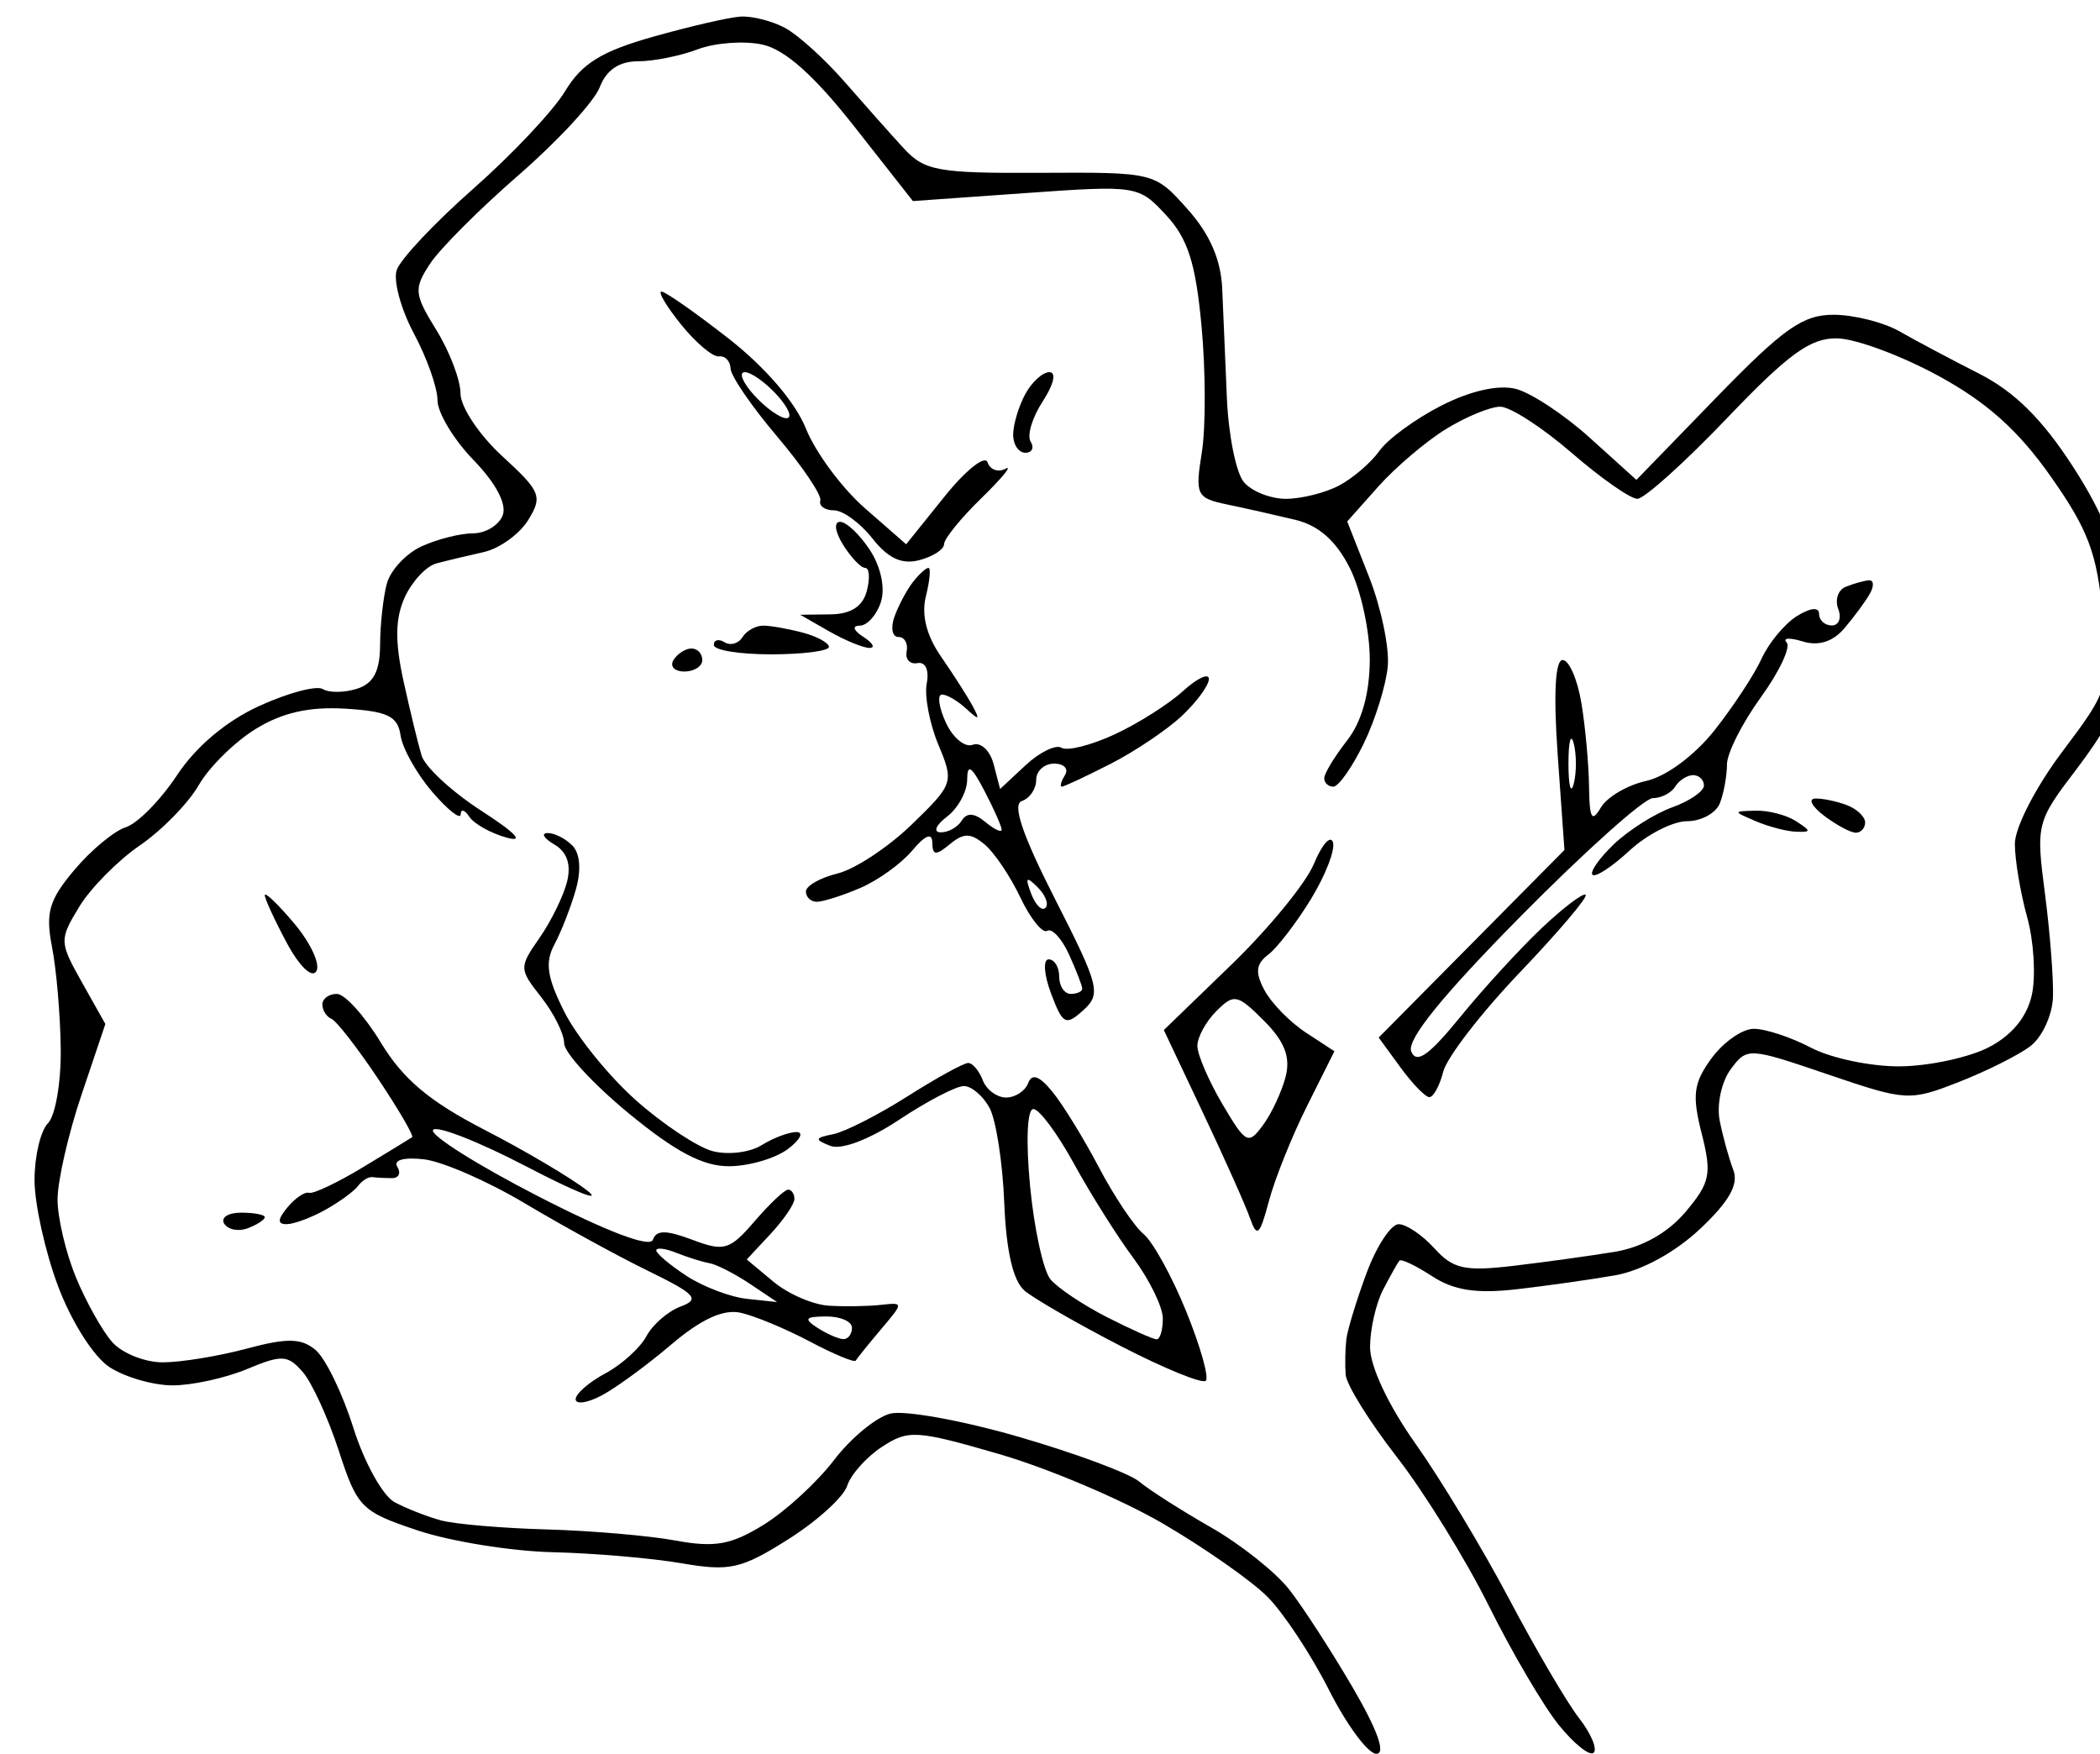
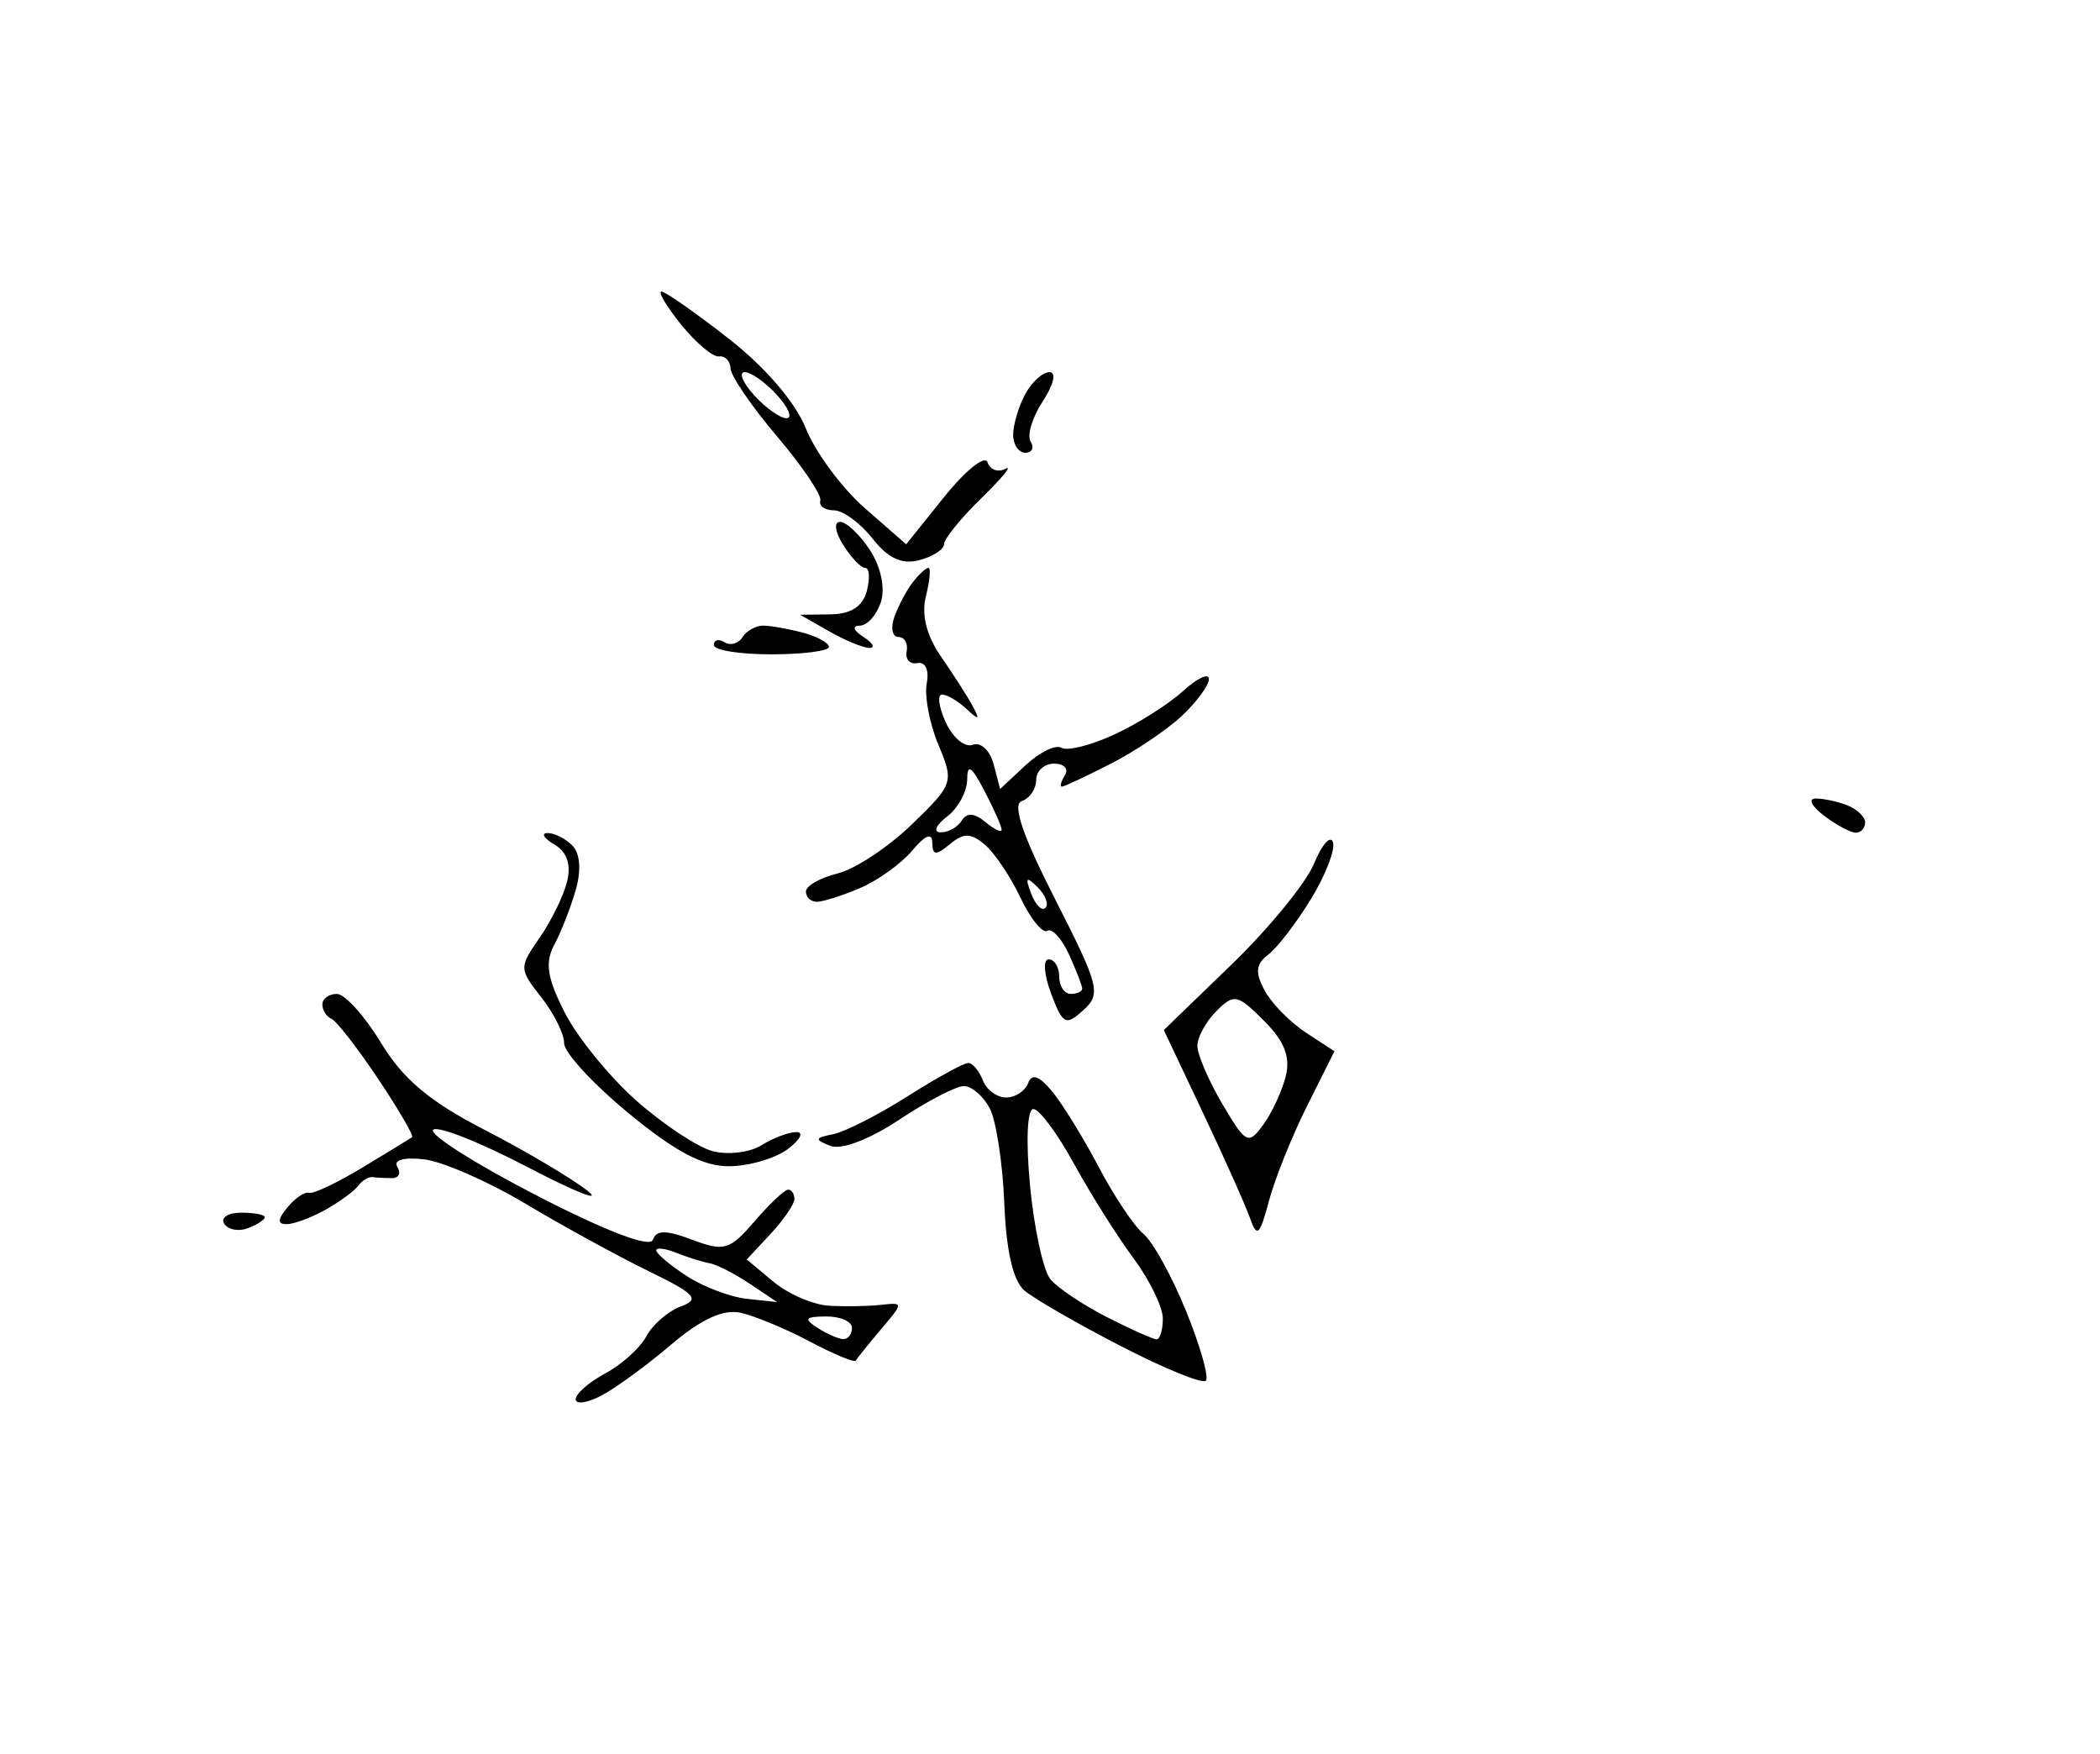
<svg xmlns="http://www.w3.org/2000/svg" version="1.0" width="547.2pt" height="456.97pt" viewBox="0 0 547.2 456.97" preserveAspectRatio="xMidYMid meet">
  <g transform="translate(0,456.97) scale(0.006,-0.006)" fill="#000000" stroke="none">
-     <path d="M32158 75441 c-499 -32 -2207 -426 -3795 -875 -2244 -634 -3096 -1161 -3821 -2364 -513 -851 -2309 -2758 -3990 -4238 -1681 -1480 -3178 -3072 -3326 -3539 -148 -467 191 -1706 752 -2754 562 -1049 1022 -2349 1022 -2890 0 -541 705 -1711 1566 -2599 971 -1002 1452 -1914 1266 -2399 -165 -431 -747 -783 -1293 -783 -545 0 -1546 -252 -2223 -561 -677 -308 -1360 -1040 -1517 -1625 -157 -585 -288 -1780 -292 -2655 -5 -1146 -285 -1680 -1003 -1908 -547 -173 -1215 -180 -1484 -14 -268 167 -1509 -162 -2756 -731 -1431 -652 -2748 -1759 -3572 -3003 -717 -1084 -1719 -2103 -2226 -2264 -507 -161 -1514 -996 -2238 -1857 -1101 -1307 -1259 -1856 -968 -3348 192 -981 362 -2972 378 -4425 17 -1453 -233 -2904 -554 -3225 -321 -321 -584 -1431 -584 -2465 0 -1035 459 -3107 1019 -4605 576 -1539 1547 -3070 2232 -3519 668 -437 1904 -795 2747 -795 844 0 2297 319 3229 708 1512 632 1772 619 2419 -125 399 -458 1106 -2001 1570 -3428 802 -2466 973 -2638 3439 -3459 1427 -475 4058 -899 5845 -941 1788 -42 4306 -258 5596 -480 2098 -360 2589 -251 4629 1036 1255 791 2410 1839 2567 2327 156 489 837 1251 1512 1693 1144 750 1493 728 5087 -314 2122 -615 5327 -1975 7121 -3023 1794 -1047 3832 -2475 4529 -3172 697 -697 1900 -2517 2673 -4045 773 -1527 1699 -2777 2059 -2777 420 0 53 1029 -1024 2875 -923 1581 -2162 3495 -2754 4252 -591 758 -2126 1977 -3410 2710 -1284 733 -2684 1626 -3110 1985 -427 359 -2780 1233 -5230 1943 -2449 710 -4959 1164 -5577 1009 -618 -155 -1720 -1064 -2449 -2020 -729 -956 -2104 -2220 -3056 -2808 -1410 -871 -2116 -998 -3821 -685 -1151 212 -3667 428 -5592 482 -1925 54 -3992 230 -4593 392 -600 162 -1510 519 -2021 792 -511 274 -1317 1728 -1791 3231 -474 1504 -1213 3025 -1642 3381 -622 517 -1229 528 -2999 54 -1220 -326 -2855 -593 -3634 -593 -778 0 -1765 394 -2193 875 -427 481 -1137 1746 -1577 2811 -440 1065 -800 2591 -800 3391 0 800 467 2841 1038 4535 l1038 3081 -1016 1807 c-986 1754 -989 1852 -118 3285 494 812 1680 2012 2635 2666 954 655 2102 1829 2550 2609 448 781 1559 1879 2469 2441 1159 715 2328 980 3904 885 1831 -111 2277 -326 2396 -1159 81 -563 700 -1666 1375 -2453 676 -786 1232 -1226 1237 -977 4 249 173 202 375 -105 202 -306 930 -714 1617 -905 794 -222 398 201 -1083 1157 -1284 828 -2457 1911 -2607 2406 -150 495 -506 1960 -790 3256 -372 1701 -356 2707 58 3616 316 692 933 1355 1373 1472 439 117 1362 338 2049 491 688 153 1560 779 1938 1391 635 1027 548 1243 -1125 2776 -997 914 -1813 2138 -1813 2721 0 582 -472 1823 -1049 2756 -966 1564 -988 1790 -275 2878 425 649 2161 2387 3858 3861 1696 1475 3277 3188 3513 3807 284 746 843 1125 1658 1125 676 0 1846 234 2599 521 753 286 2018 378 2810 204 983 -216 2250 -1346 3987 -3556 l2545 -3239 4893 347 c4834 343 4909 331 6105 -960 945 -1019 1283 -2081 1538 -4822 180 -1933 185 -4399 12 -5480 -297 -1860 -237 -1982 1121 -2266 789 -164 2110 -462 2935 -660 1024 -247 1777 -913 2374 -2100 481 -956 870 -2751 864 -3989 -7 -1461 -353 -2688 -988 -3500 -538 -687 -983 -1419 -989 -1625 -6 -206 172 -375 396 -375 224 0 818 844 1320 1875 501 1031 970 2542 1043 3358 72 815 -295 2563 -816 3883 l-946 2401 1349 1515 c742 832 2061 1954 2930 2491 870 537 1935 977 2367 977 432 0 1825 -900 3096 -2000 1271 -1100 2557 -2000 2858 -2000 302 0 2053 1575 3892 3500 2685 2810 3630 3494 4797 3468 799 -18 2771 -749 4381 -1625 2107 -1146 3477 -2373 4885 -4375 1624 -2308 2008 -3329 2256 -6000 295 -3179 274 -3251 -1760 -5955 -1152 -1531 -2058 -3293 -2056 -4000 1 -694 241 -2121 532 -3171 292 -1049 384 -2572 206 -3383 -211 -961 -865 -1756 -1872 -2277 -851 -440 -2576 -813 -3834 -828 -1257 -15 -3005 349 -3885 810 -880 460 -2005 829 -2500 820 -495 -8 -1317 -588 -1826 -1287 -777 -1066 -845 -1592 -424 -3253 449 -1767 373 -2137 -697 -3408 -764 -909 -1880 -1538 -3076 -1736 -1032 -170 -3002 -443 -4378 -606 -2130 -253 -2642 -141 -3452 754 -524 579 -1224 1052 -1557 1052 -332 0 -959 -956 -1393 -2125 -433 -1169 -828 -2462 -877 -2875 -49 -412 -62 -1104 -29 -1538 32 -433 1035 -2044 2227 -3579 1192 -1536 2989 -4444 3992 -6462 1004 -2019 2370 -4346 3038 -5171 667 -825 1348 -1366 1514 -1201 166 164 -120 839 -635 1500 -516 660 -1882 2987 -3035 5171 -1154 2183 -2985 5221 -4070 6750 -1171 1651 -1972 3352 -1972 4188 0 774 255 1899 568 2500 312 601 630 1166 706 1257 77 91 715 -213 1420 -674 939 -615 1917 -767 3668 -567 1313 150 3243 423 4289 607 1145 201 2609 1003 3682 2015 1273 1200 1685 1935 1440 2568 -189 487 -454 1449 -589 2136 -135 688 79 1688 475 2223 712 961 769 958 4218 -217 3409 -1160 3552 -1168 5685 -334 1203 470 2604 1171 3113 1558 508 386 950 1337 982 2111 31 775 -124 2802 -346 4504 -396 3045 -373 3134 1406 5464 995 1302 1941 2895 2102 3539 162 643 141 2391 -45 3884 -238 1902 -908 3593 -2240 5654 -1342 2078 -2544 3268 -4092 4054 -1206 612 -2754 1435 -3442 1829 -687 394 -1974 720 -2858 724 -1343 6 -2185 -586 -5092 -3581 l-3483 -3589 -2021 1826 c-1111 1004 -2563 1962 -3226 2128 -749 188 -1969 -88 -3229 -731 -1114 -568 -2321 -1450 -2683 -1960 -362 -510 -1149 -1188 -1750 -1507 -601 -318 -1642 -579 -2314 -579 -672 0 -1495 329 -1829 732 -334 403 -663 2034 -732 3625 -68 1591 -159 3733 -203 4760 -55 1271 -536 2378 -1509 3466 -1428 1599 -1429 1599 -6375 1574 -4456 -23 -5045 82 -5946 1062 -550 598 -1705 1897 -2567 2886 -862 989 -2028 2045 -2592 2346 -564 302 -1434 523 -1933 490z" />
    <path d="M28727 63500 c-167 0 220 -649 860 -1442 640 -792 1378 -1411 1640 -1375 263 37 488 -200 500 -526 13 -326 923 -1654 2023 -2951 1100 -1297 1944 -2549 1875 -2782 -69 -233 196 -424 589 -424 392 0 1146 -550 1675 -1223 680 -864 1277 -1140 2036 -941 591 154 1075 468 1075 697 0 229 731 1129 1625 2000 894 871 1363 1444 1043 1273 -321 -172 -671 -46 -780 280 -109 326 -948 -342 -1866 -1484 l-1669 -2077 -1801 1575 c-991 867 -2139 2419 -2552 3449 -459 1146 -1763 2664 -3360 3912 -1436 1122 -2747 2039 -2913 2039z m3618 -3500 c275 0 907 -450 1405 -1000 498 -550 680 -1000 405 -1000 -275 0 -907 450 -1405 1000 -498 550 -680 1000 -405 1000z" />
    <path d="M45575 60000 c-297 0 -773 -435 -1057 -967 -285 -532 -518 -1320 -518 -1750 0 -431 238 -783 530 -783 291 0 394 219 229 486 -165 267 72 1055 528 1750 476 727 599 1264 288 1264z" />
    <path d="M36484 53500 c-279 0 -222 -432 132 -1000 344 -550 774 -1000 957 -1000 184 0 216 -450 72 -1000 -176 -674 -691 -1006 -1578 -1018 l-1317 -17 1250 -715 c688 -393 1475 -719 1750 -725 275 -5 163 208 -250 475 -443 286 -508 488 -159 492 326 5 738 469 917 1032 191 604 -5 1529 -478 2250 -442 675 -1025 1226 -1296 1226z" />
    <path d="M40321 51500 c-109 0 -416 -281 -682 -625 -266 -344 -624 -1019 -796 -1500 -171 -481 -94 -875 173 -875 266 0 428 -281 359 -625 -69 -344 142 -573 469 -510 346 67 515 -301 403 -880 -105 -548 122 -1746 505 -2664 682 -1632 658 -1706 -1152 -3461 -1018 -986 -2469 -1945 -3225 -2130 -756 -186 -1375 -539 -1375 -784 0 -245 214 -446 476 -446 263 0 1106 268 1875 596 770 328 1788 1060 2263 1625 572 681 868 797 875 343 9 -553 156 -566 761 -64 599 497 903 495 1509 -8 418 -346 1117 -1384 1555 -2306 438 -923 963 -1574 1168 -1447 204 126 630 -336 945 -1028 315 -692 573 -1360 573 -1485 0 -124 -225 -226 -500 -226 -275 0 -500 338 -500 750 0 413 -205 750 -457 750 -252 0 -205 -664 104 -1484 510 -1351 635 -1415 1401 -723 781 707 694 1049 -1225 4818 -1422 2793 -1872 4123 -1445 4265 342 114 622 526 622 916 0 389 351 708 780 708 428 0 640 -225 470 -500 -170 -275 -231 -500 -135 -500 95 0 1043 444 2107 986 1063 542 2460 1481 3105 2087 645 606 1173 1326 1173 1601 0 275 -506 39 -1125 -525 -619 -564 -1957 -1411 -2975 -1882 -1017 -471 -2052 -732 -2299 -579 -247 152 -949 -188 -1559 -756 l-1109 -1033 -282 1079 c-155 593 -562 971 -904 840 -343 -131 -871 306 -1174 972 -303 665 -376 1210 -162 1210 214 0 692 -281 1062 -625 548 -508 598 -485 268 125 -223 413 -840 1378 -1372 2146 -636 918 -861 1817 -658 2625 169 676 219 1229 110 1229z m2432 -9682 c411 -788 747 -1547 747 -1686 0 -140 -317 9 -705 331 -483 400 -808 420 -1030 61 -178 -288 -592 -517 -920 -508 -328 9 -203 313 280 680 481 365 876 1089 878 1609 2 711 188 591 750 -487z m2309 -4185 c342 -339 495 -742 341 -896 -154 -154 -433 123 -621 616 -271 713 -214 770 280 280z" />
-     <path d="M81155 50961 c-223 -22 -674 -149 -1002 -283 -328 -133 -473 -566 -321 -960 151 -395 26 -718 -279 -718 -304 0 -553 227 -553 504 0 305 -381 267 -964 -98 -531 -331 -1220 -1162 -1532 -1847 -312 -685 -1234 -2087 -2048 -3115 -864 -1090 -2101 -2006 -2966 -2196 -816 -179 -1704 -702 -1972 -1162 -385 -660 -492 -467 -508 914 -12 963 -160 2594 -331 3625 -170 1031 -538 1875 -816 1875 -324 0 -401 -1483 -214 -4125 l293 -4125 -4034 -4073 -4033 -4073 938 -1286 c515 -708 1081 -1294 1258 -1302 176 -9 450 490 608 1109 158 619 1656 2558 3328 4310 1672 1752 2957 3267 2857 3368 -101 101 -955 -545 -1899 -1435 -943 -890 -2539 -2630 -3546 -3868 -1364 -1675 -1908 -2058 -2132 -1497 -201 504 1369 2441 4762 5875 2784 2817 5361 5122 5727 5122 366 0 804 225 974 500 170 275 521 500 780 500 258 0 470 -203 470 -451 0 -248 -619 -674 -1375 -946 -756 -272 -1896 -992 -2533 -1599 -637 -608 -1056 -1207 -931 -1332 125 -125 848 348 1606 1050 759 703 1885 1278 2503 1278 617 0 1260 356 1427 791 166 435 303 1189 303 1675 0 486 660 1795 1467 2909 807 1114 1313 2188 1125 2387 -188 199 126 219 699 43 682 -209 1303 -15 1799 563 417 485 918 1163 1113 1507 196 344 174 607 -48 586z m-12810 -7086 c125 -481 125 -1269 0 -1750 -126 -481 -229 -87 -229 875 0 963 103 1356 229 875z" />
    <path d="M33155 48993 c-328 4 -737 -222 -910 -501 -173 -280 -524 -379 -780 -221 -256 159 -465 104 -465 -120 0 -225 1124 -407 2498 -405 1375 2 2500 147 2500 321 1 174 -504 452 -1123 618 -619 166 -1393 304 -1720 308z" />
-     <path d="M30030 48000 c-259 0 -610 -225 -780 -500 -170 -275 42 -500 470 -500 429 0 780 225 780 500 0 275 -212 500 -470 500z" />
    <path d="M78834 41484 c-321 -9 -147 -346 387 -750 533 -404 1152 -734 1375 -734 222 0 404 201 404 447 0 245 -356 583 -791 750 -435 166 -1054 296 -1375 287z" />
-     <path d="M76250 40957 c-1000 -27 -1000 -27 0 -457 550 -236 1338 -442 1750 -457 667 -25 667 26 0 457 -412 267 -1200 472 -1750 457z" />
    <path d="M23775 39985 c-289 -9 -152 -233 303 -499 547 -319 734 -867 549 -1610 -153 -619 -692 -1719 -1196 -2443 -893 -1283 -891 -1349 76 -2579 546 -694 993 -1592 993 -1997 0 -404 1263 -1775 2807 -3046 2042 -1680 3236 -2307 4375 -2295 863 9 2005 346 2539 750 533 404 699 734 368 734 -332 0 -1016 -258 -1520 -573 -505 -315 -1458 -430 -2119 -256 -660 175 -2154 1164 -3321 2199 -1166 1034 -2564 2755 -3106 3823 -764 1507 -865 2169 -449 2945 295 551 714 1622 931 2381 247 859 188 1588 -154 1930 -303 303 -787 544 -1076 536z" />
    <path d="M57888 39587 c-108 322 -479 -100 -826 -938 -347 -838 -1956 -2805 -3575 -4371 l-2944 -2848 1698 -3590 c935 -1974 1857 -4040 2049 -4590 298 -849 421 -736 816 750 256 963 1001 2821 1656 4129 l1190 2380 -1246 816 c-686 449 -1491 1273 -1790 1831 -416 778 -377 1141 167 1554 390 297 1224 1384 1854 2416 630 1032 1058 2139 951 2461z m-2997 -7751 c891 -891 1158 -1571 947 -2413 -162 -645 -603 -1595 -980 -2110 -646 -883 -748 -831 -1772 903 -597 1013 -1086 2150 -1086 2527 0 377 371 1057 825 1510 766 766 912 737 2066 -417z" />
-     <path d="M12786 36049 c-707 840 -1286 1397 -1286 1238 0 -160 429 -1090 953 -2068 545 -1018 1094 -1547 1285 -1238 184 297 -245 1227 -952 2068z" />
    <path d="M14629 33000 c-346 0 -629 -206 -629 -458 0 -252 178 -534 395 -625 218 -92 1128 -1263 2024 -2602 895 -1339 1561 -2481 1479 -2538 -81 -57 -1048 -647 -2148 -1312 -1100 -665 -2147 -1161 -2327 -1103 -180 58 -601 -224 -936 -628 -435 -524 -447 -734 -41 -734 312 0 1071 281 1686 625 615 344 1256 813 1424 1043 168 229 449 398 625 375 175 -24 557 -43 849 -43 291 0 392 222 224 493 -182 294 287 424 1161 323 806 -94 2786 -960 4400 -1924 1614 -963 4017 -2280 5339 -2925 2056 -1003 2260 -1227 1408 -1542 -548 -203 -1219 -784 -1491 -1292 -271 -507 -1073 -1233 -1782 -1612 -709 -380 -1289 -885 -1289 -1123 0 -238 506 -165 1125 162 619 327 1981 1323 3027 2214 1289 1096 2256 1542 3000 1382 604 -130 1957 -691 3006 -1247 1049 -555 1952 -931 2005 -834 54 96 545 705 1092 1353 994 1175 994 1177 -5 1067 -550 -61 -1562 -77 -2250 -36 -687 41 -1772 509 -2410 1041 l-1160 967 1035 1111 c569 611 1035 1293 1035 1516 0 223 -123 406 -274 406 -151 0 -806 -619 -1457 -1375 -1078 -1253 -1319 -1324 -2702 -803 -1141 430 -1567 430 -1714 0 -122 -356 -2009 360 -4996 1897 -2640 1358 -4688 2649 -4552 2870 136 221 1980 -501 4097 -1605 2116 -1104 3286 -1564 2598 -1023 -687 541 -2693 1727 -4457 2636 -2389 1231 -3537 2195 -4497 3778 -709 1169 -1572 2125 -1917 2125z m14746 -11245 c481 -193 1126 -395 1433 -448 307 -53 1094 -455 1750 -893 l1192 -797 -1315 141 c-724 78 -1905 527 -2625 999 -721 472 -1310 969 -1310 1104 0 135 394 88 875 -106z m6500 -2763 c619 5 1125 -217 1125 -492 0 -275 -169 -497 -375 -492 -206 4 -712 225 -1125 492 -606 392 -535 486 375 492z" />
-     <path d="M42044 30000 c-191 0 -1379 -653 -2638 -1452 -1259 -799 -2710 -1537 -3223 -1640 -805 -162 -822 -231 -127 -506 480 -189 1692 270 3000 1138 1207 801 2467 1457 2801 1458 334 1 838 -428 1120 -954 281 -526 568 -2383 637 -4125 83 -2085 384 -3387 881 -3807 415 -351 2297 -1434 4181 -2407 1885 -973 3545 -1650 3691 -1505 145 145 -238 1501 -852 3012 -613 1512 -1448 3025 -1854 3362 -407 337 -1279 1640 -1938 2895 -659 1254 -1568 2731 -2018 3281 -570 695 -891 810 -1054 375 -129 -344 -560 -625 -958 -625 -399 0 -854 338 -1012 750 -158 413 -445 750 -637 750z m2834 -2000 c255 0 1048 -1069 1763 -2375 715 -1306 1876 -3150 2580 -4097 703 -947 1279 -2129 1279 -2625 0 -497 -121 -903 -270 -903 -148 0 -1120 434 -2158 963 -1039 530 -2142 1269 -2452 1642 -309 373 -707 2190 -884 4037 -188 1960 -129 3358 142 3358z" />
+     <path d="M42044 30000 c-191 0 -1379 -653 -2638 -1452 -1259 -799 -2710 -1537 -3223 -1640 -805 -162 -822 -231 -127 -506 480 -189 1692 270 3000 1138 1207 801 2467 1457 2801 1458 334 1 838 -428 1120 -954 281 -526 568 -2383 637 -4125 83 -2085 384 -3387 881 -3807 415 -351 2297 -1434 4181 -2407 1885 -973 3545 -1650 3691 -1505 145 145 -238 1501 -852 3012 -613 1512 -1448 3025 -1854 3362 -407 337 -1279 1640 -1938 2895 -659 1254 -1568 2731 -2018 3281 -570 695 -891 810 -1054 375 -129 -344 -560 -625 -958 -625 -399 0 -854 338 -1012 750 -158 413 -445 750 -637 750z m2834 -2000 c255 0 1048 -1069 1763 -2375 715 -1306 1876 -3150 2580 -4097 703 -947 1279 -2129 1279 -2625 0 -497 -121 -903 -270 -903 -148 0 -1120 434 -2158 963 -1039 530 -2142 1269 -2452 1642 -309 373 -707 2190 -884 4037 -188 1960 -129 3358 142 3358" />
    <path d="M10470 23500 c-566 0 -896 -215 -733 -478 162 -263 625 -352 1029 -197 404 155 734 370 734 478 0 109 -463 197 -1030 197z" />
  </g>
</svg>